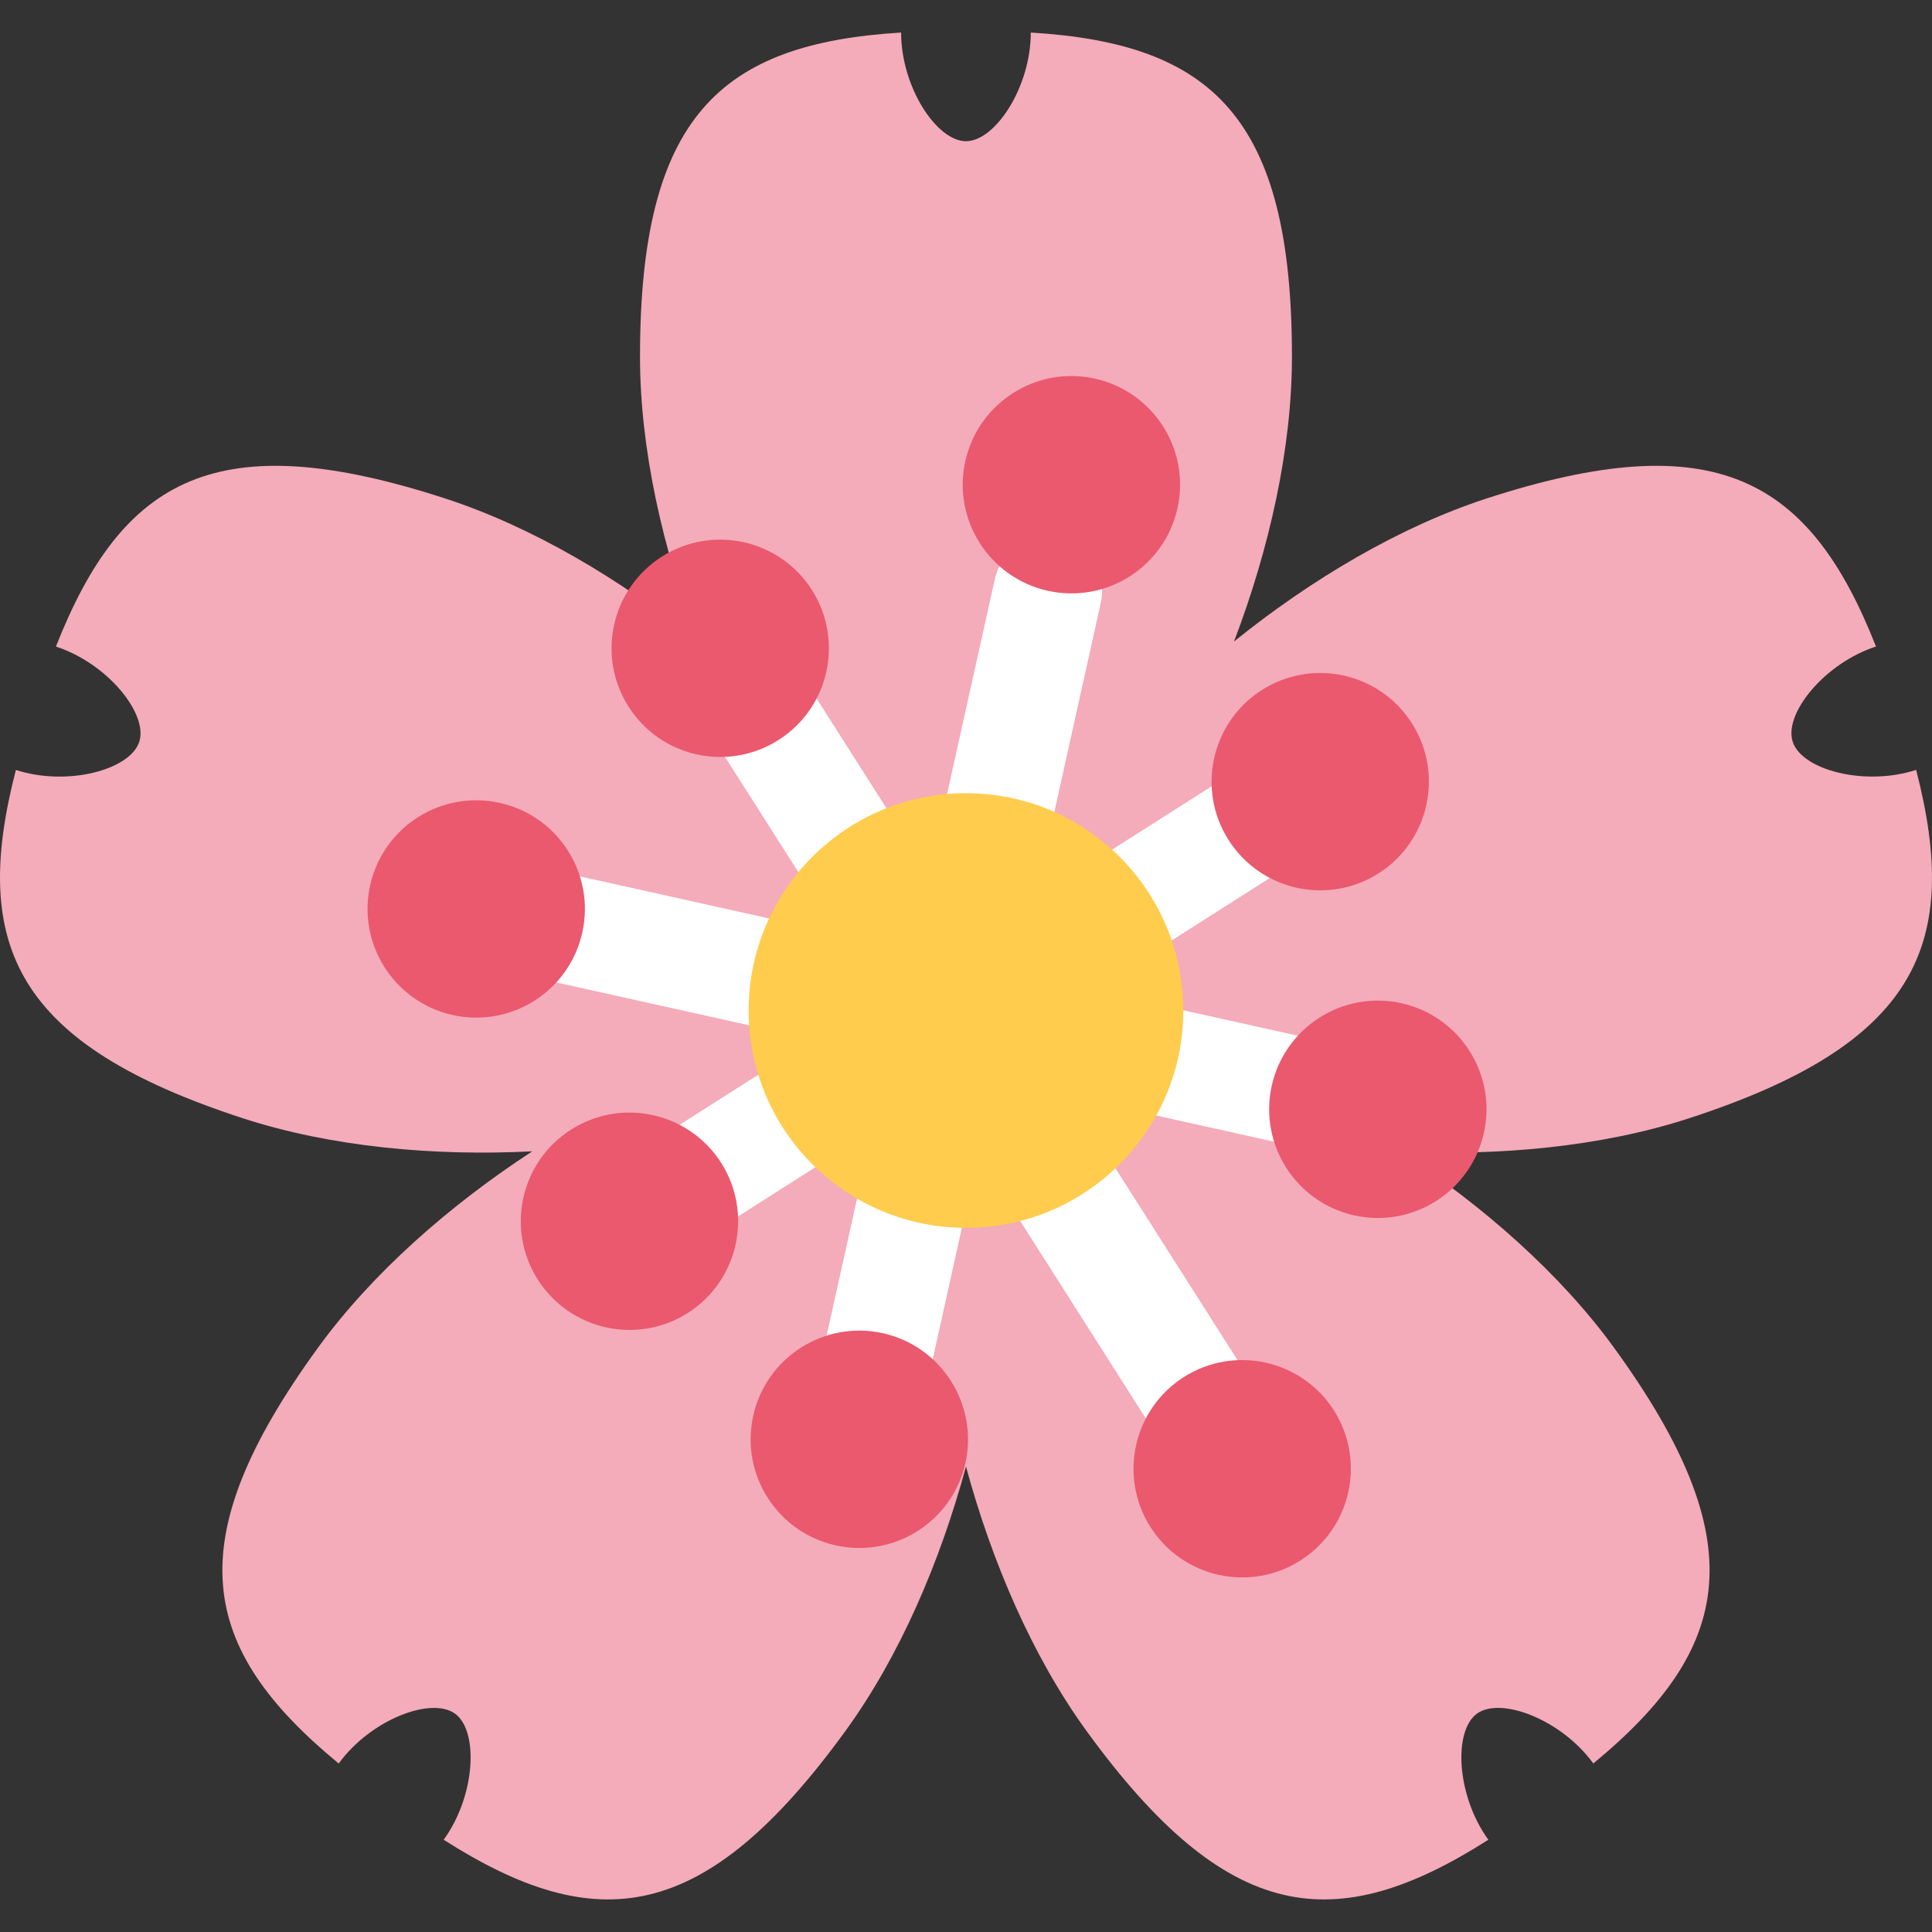
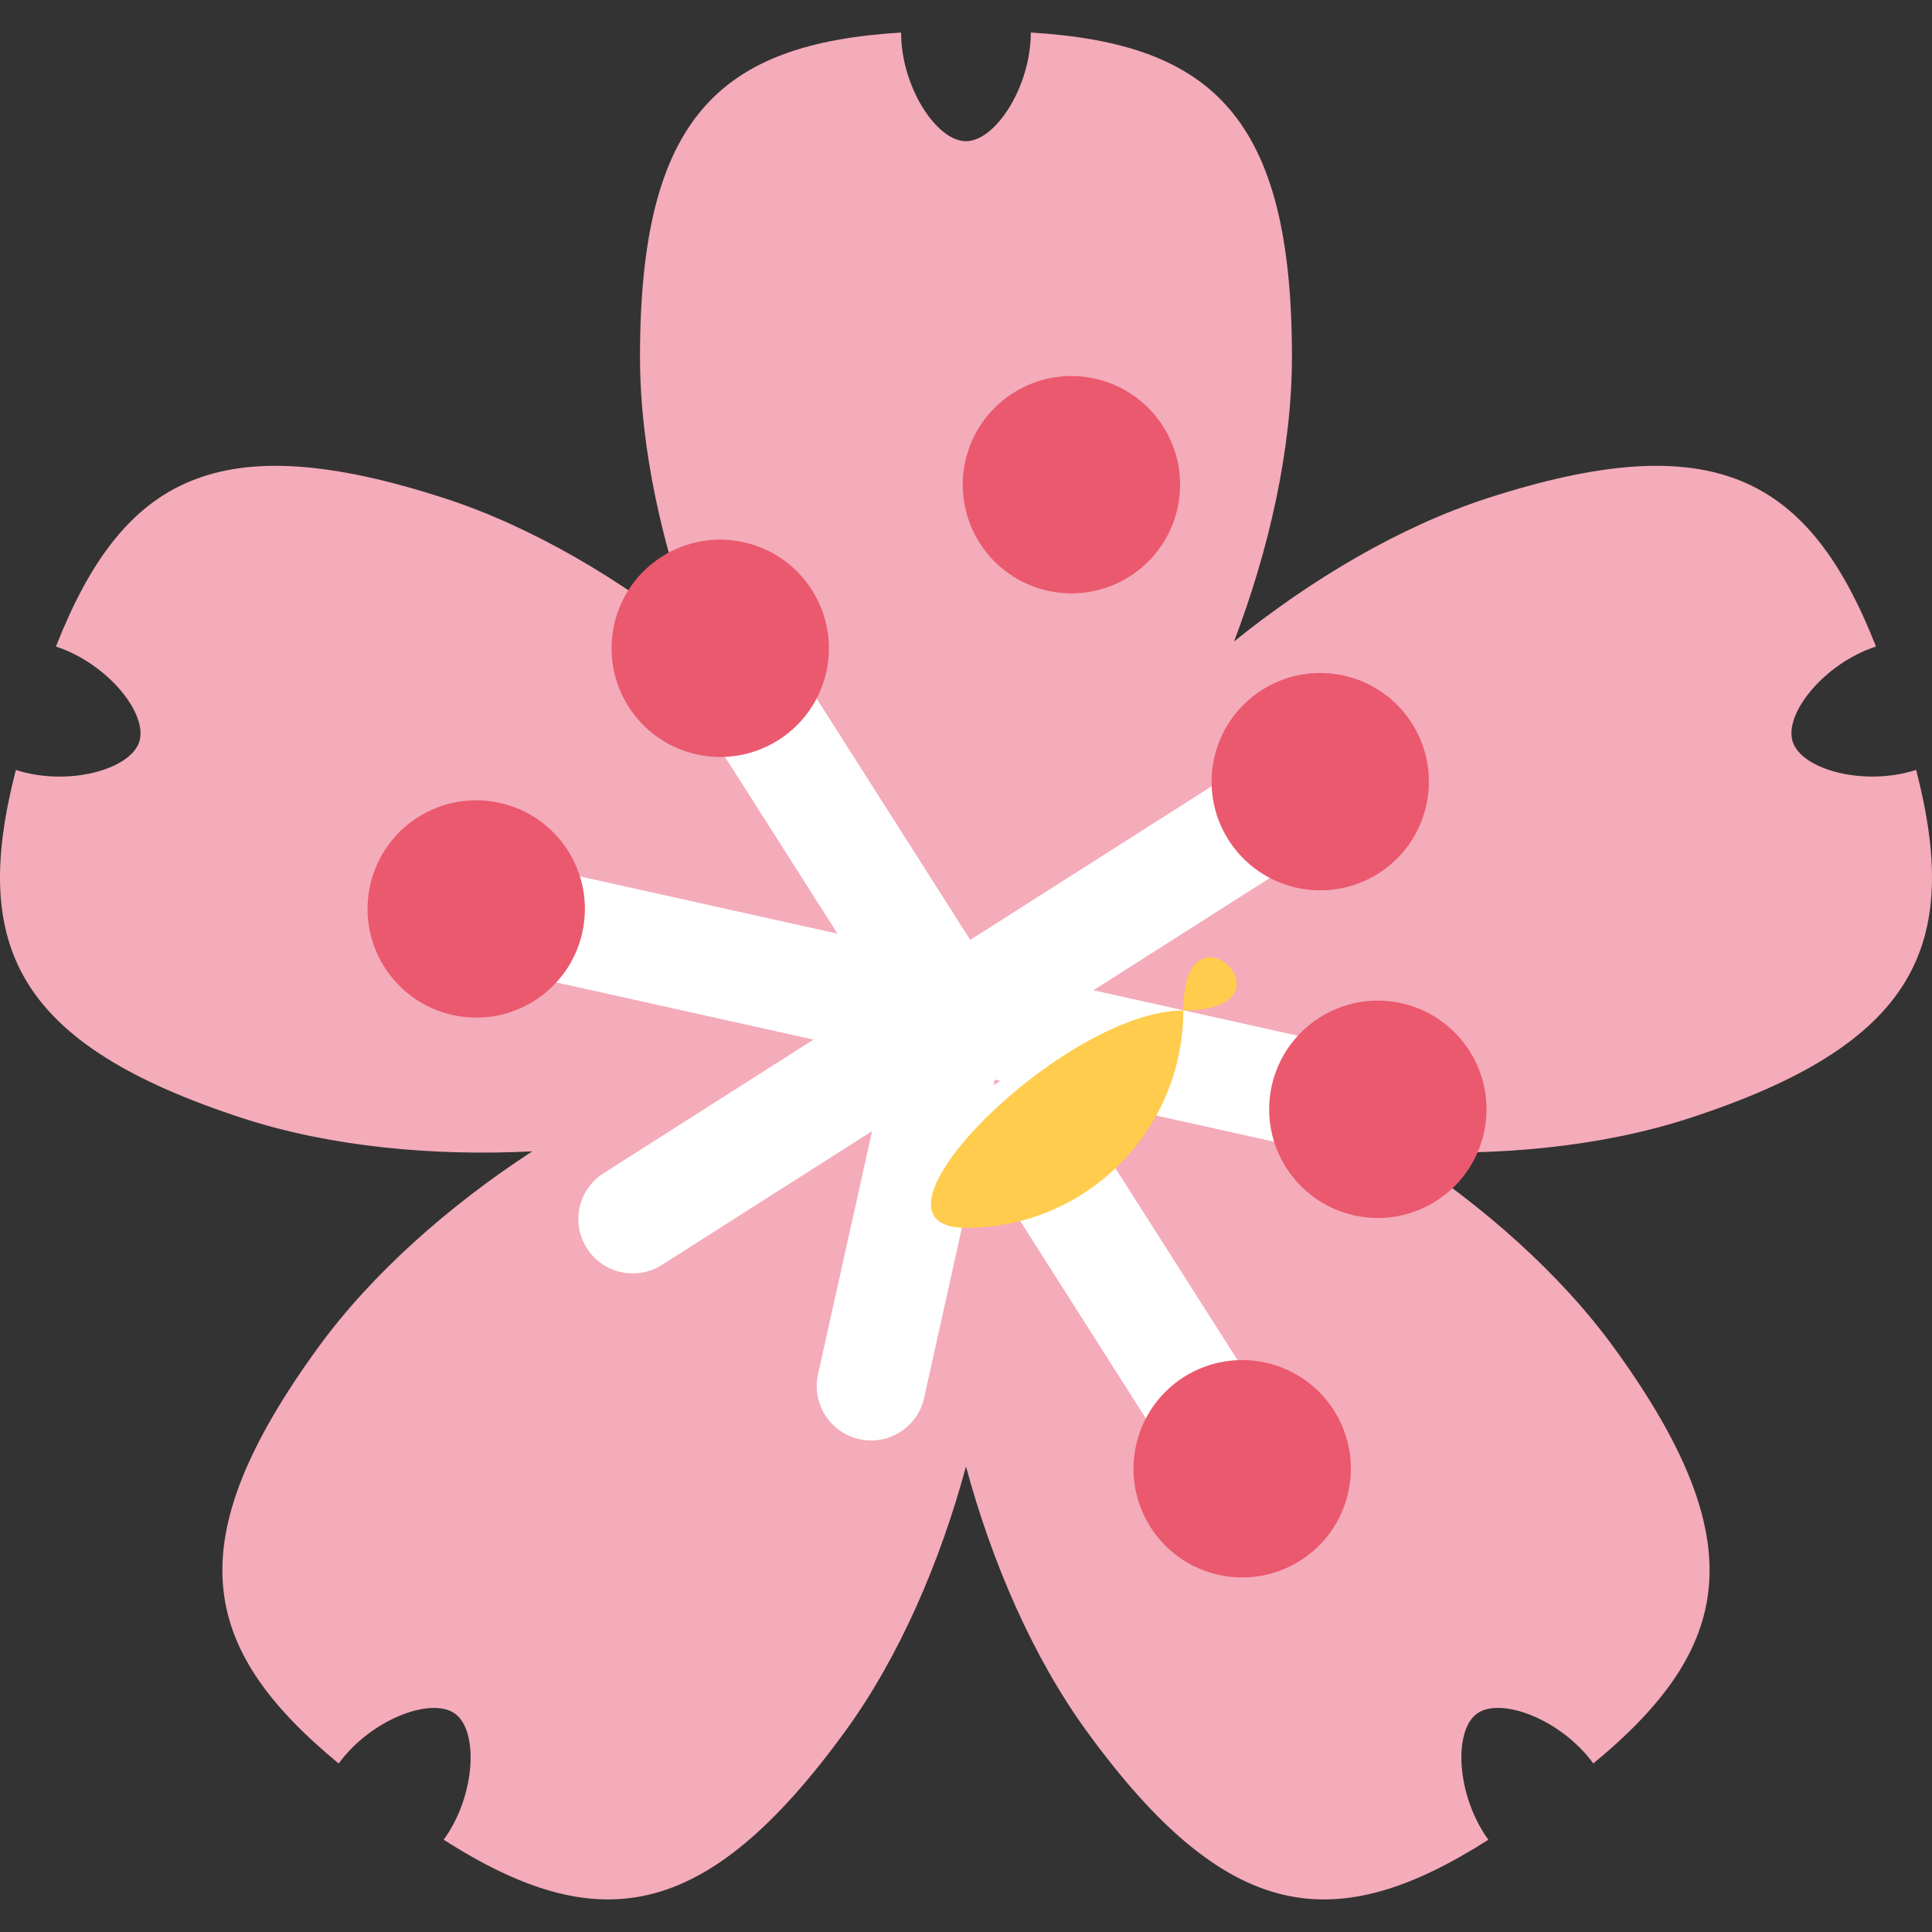
<svg xmlns="http://www.w3.org/2000/svg" version="1.1" id="Capa_1" x="0px" y="0px" viewBox="0 0 505.758 505.758" style="enable-background:new 0 0 505.758 505.758;" xml:space="preserve">
  <rect x="0" y="0" width="505.758" height="505.758" fill="#333333" stroke="none" />
  <g transform="matrix(1.25 0 0 -1.25 0 45)">
    <g>
      <g>
        <path style="fill:#F4ABBA;" d="M202.299-192.888c-1.843,3.322-4.016,6.121-6.69,8.067c-2.662,1.946-6.007,3.14-9.739,3.88     c2.594,2.776,4.585,5.712,5.609,8.852c1.024,3.14,1.126,6.679,0.671,10.456c3.436-1.616,6.849-2.606,10.149-2.606     s6.713,0.99,10.172,2.606c-0.466-3.777-0.364-7.316,0.66-10.456c1.024-3.14,3.015-6.076,5.598-8.852     c-3.721-0.74-7.066-1.934-9.728-3.88C206.327-186.767,204.142-189.566,202.299-192.888 M353.601-198.235     c47.753,15.508,57.196,36.204,47.684,73c-10.832-3.504-23.95,0.011-25.85,5.894c-1.911,5.837,6.611,16.418,17.442,19.945     c-13.915,35.351-33.724,46.524-81.476,31.027c-18.284-5.939-36.841-16.976-52.964-29.969     c7.373,19.342,12.129,40.414,12.129,59.631c0,50.199-16.759,65.593-54.693,67.891c0-11.378-7.418-22.756-13.574-22.756     s-13.585,11.378-13.585,22.756c-37.934-2.298-54.682-17.692-54.682-67.891c0-19.217,4.745-40.289,12.129-59.631     C130.05-85.345,111.47-74.32,93.198-68.381C45.445-52.862,25.636-64.046,11.71-99.408c10.82-3.527,19.354-14.097,17.454-19.945     c-1.9-5.86-15.019-9.398-25.839-5.894c-9.523-36.784-0.057-57.481,47.673-72.988c18.284-5.928,39.788-7.93,60.462-6.884     c-17.34-11.31-33.564-25.566-44.863-41.119c-29.514-40.619-24.997-62.919,4.335-87.086c6.69,9.205,19.376,14.063,24.371,10.433     c4.972-3.607,4.301-17.192-2.389-26.396c32.04-20.423,54.647-17.818,84.15,22.79c11.298,15.542,19.831,35.396,25.236,55.376     c5.404-19.991,13.949-39.834,25.236-55.376c29.514-40.619,52.11-43.213,84.161-22.79c-6.679,9.205-7.384,22.778-2.389,26.408     c4.972,3.618,17.67-1.217,24.371-10.433c29.321,24.155,33.826,46.455,4.335,87.074c-11.298,15.553-27.534,29.81-44.874,41.119     C313.813-206.166,335.317-204.163,353.601-198.235" />
        <g>
          <path style="fill:#FFFFFF;" d="M188.589-174.103c-1.365-6.144-7.43-10.012-13.574-8.647l-66.64,14.814      c-6.133,1.365-10.001,7.43-8.647,13.574c1.377,6.133,7.452,10.001,13.585,8.636l66.64-14.814      C186.086-161.895,189.954-167.971,188.589-174.103" />
          <g transform="translate(17.771 17.1)">
            <path style="fill:#FFFFFF;" d="M181.923-193.638c1.365,6.144,7.441,10.012,13.574,8.647l66.64-14.814       c6.144-1.365,10.001-7.43,8.647-13.574c-1.365-6.121-7.441-10.001-13.574-8.636L190.558-207.2       C184.426-205.846,180.557-199.759,181.923-193.638" />
            <path style="fill:#FFFFFF;" d="M181.923-193.638c-5.302-3.368-12.322-1.809-15.701,3.504l-36.659,57.583       c-3.368,5.302-1.809,12.334,3.493,15.713c5.302,3.368,12.334,1.809,15.701-3.493l36.659-57.594       C188.783-183.227,187.225-190.259,181.923-193.638" />
          </g>
          <path style="fill:#FFFFFF;" d="M208.762-190.817c5.302,3.368,12.334,1.809,15.701-3.493l36.659-57.594      c3.368-5.313,1.82-12.322-3.493-15.713c-5.302-3.368-12.334-1.809-15.713,3.493l-36.648,57.594      C201.89-201.228,203.471-194.196,208.762-190.817" />
-           <path style="fill:#FFFFFF;" d="M202.163-165.502c-6.133,1.365-10.001,7.441-8.636,13.574l14.814,66.64      c1.354,6.133,7.418,10.012,13.562,8.647c6.144-1.365,10.001-7.452,8.636-13.585l-14.802-66.64      C214.371-162.999,208.295-166.867,202.163-165.502" />
          <path style="fill:#FFFFFF;" d="M199.694-176.538c6.144-1.354,10.001-7.43,8.636-13.562l-14.791-66.651      c-1.377-6.144-7.441-10.012-13.585-8.647c-6.121,1.377-10.001,7.452-8.647,13.585l14.825,66.64      C187.485-179.041,193.561-175.173,199.694-176.538" />
          <g transform="translate(17.771 17.1)">
            <path style="fill:#FFFFFF;" d="M181.923-193.638c-3.379,5.302-1.809,12.322,3.493,15.701l57.594,36.648       c5.302,3.368,12.334,1.82,15.701-3.493c3.379-5.291,1.809-12.322-3.493-15.701l-57.594-36.648       C192.322-200.51,185.29-198.951,181.923-193.638" />
            <path style="fill:#FFFFFF;" d="M181.923-193.638c3.368-5.313,1.809-12.334-3.493-15.713l-57.594-36.659       c-5.302-3.356-12.322-1.82-15.701,3.504c-3.379,5.291-1.82,12.322,3.482,15.701l57.594,36.659       C171.523-186.766,178.555-188.336,181.923-193.638" />
          </g>
        </g>
        <g>
          <path style="fill:#EA596E;" d="M247.924-252.382c10.604,6.736,24.667,3.607,31.425-6.986      c6.736-10.604,3.618-24.667-6.997-31.425c-10.593-6.747-24.667-3.618-31.414,6.986      C234.202-273.204,237.32-259.141,247.924-252.382" />
          <path style="fill:#EA596E;" d="M163.046-118.967c-10.604-6.747-24.667-3.63-31.414,6.975      c-6.747,10.604-3.618,24.667,6.975,31.425c10.615,6.736,24.678,3.607,31.425-6.986      C176.779-98.157,173.65-112.231,163.046-118.967" />
-           <path style="fill:#EA596E;" d="M184.891-243.2c12.265-2.742,20.002-14.905,17.294-27.17      c-2.731-12.265-14.882-19.991-27.17-17.271c-12.265,2.731-20.002,14.882-17.271,27.147      C160.474-248.218,172.626-240.493,184.891-243.2" />
          <path style="fill:#EA596E;" d="M219.445-87.723c-12.265,2.719-20.002,14.882-17.283,27.147      c2.731,12.265,14.882,20.002,27.147,17.283c12.265-2.731,20.014-14.882,17.283-27.147      C243.862-82.717,231.711-90.454,219.445-87.723" />
-           <path style="fill:#EA596E;" d="M151.031-207.531c6.736-10.615,3.607-24.678-6.986-31.437      c-10.604-6.736-24.667-3.618-31.425,6.997c-6.736,10.593-3.618,24.667,6.986,31.414      C130.21-193.821,144.273-196.938,151.031-207.531" />
          <path style="fill:#EA596E;" d="M257.288-139.913c-6.747,10.604-3.607,24.667,6.986,31.414      c10.604,6.747,24.667,3.618,31.414-6.986c6.747-10.593,3.607-24.667-6.975-31.414      C278.098-153.646,264.035-150.517,257.288-139.913" />
          <path style="fill:#EA596E;" d="M266.333-191.386c2.731,12.277,14.894,20.014,27.159,17.294      c12.265-2.742,20.002-14.894,17.271-27.159c-2.731-12.265-14.882-20.002-27.147-17.283      C271.351-215.803,263.614-203.651,266.333-191.386" />
          <path style="fill:#EA596E;" d="M121.949-159.289c-2.731-12.277-14.882-20.002-27.147-17.283      c-12.265,2.731-20.014,14.894-17.283,27.159c2.719,12.265,14.882,19.991,27.147,17.271      C116.943-134.873,124.669-147.024,121.949-159.289" />
        </g>
-         <path style="fill:#FFCC4D;" d="M247.81-175.628c0-25.134-20.378-45.511-45.511-45.511s-45.511,20.378-45.511,45.511     s20.378,45.511,45.511,45.511S247.81-150.494,247.81-175.628" />
+         <path style="fill:#FFCC4D;" d="M247.81-175.628c0-25.134-20.378-45.511-45.511-45.511s20.378,45.511,45.511,45.511S247.81-150.494,247.81-175.628" />
      </g>
    </g>
  </g>
  <g>
</g>
  <g>
</g>
  <g>
</g>
  <g>
</g>
  <g>
</g>
  <g>
</g>
  <g>
</g>
  <g>
</g>
  <g>
</g>
  <g>
</g>
  <g>
</g>
  <g>
</g>
  <g>
</g>
  <g>
</g>
  <g>
</g>
</svg>